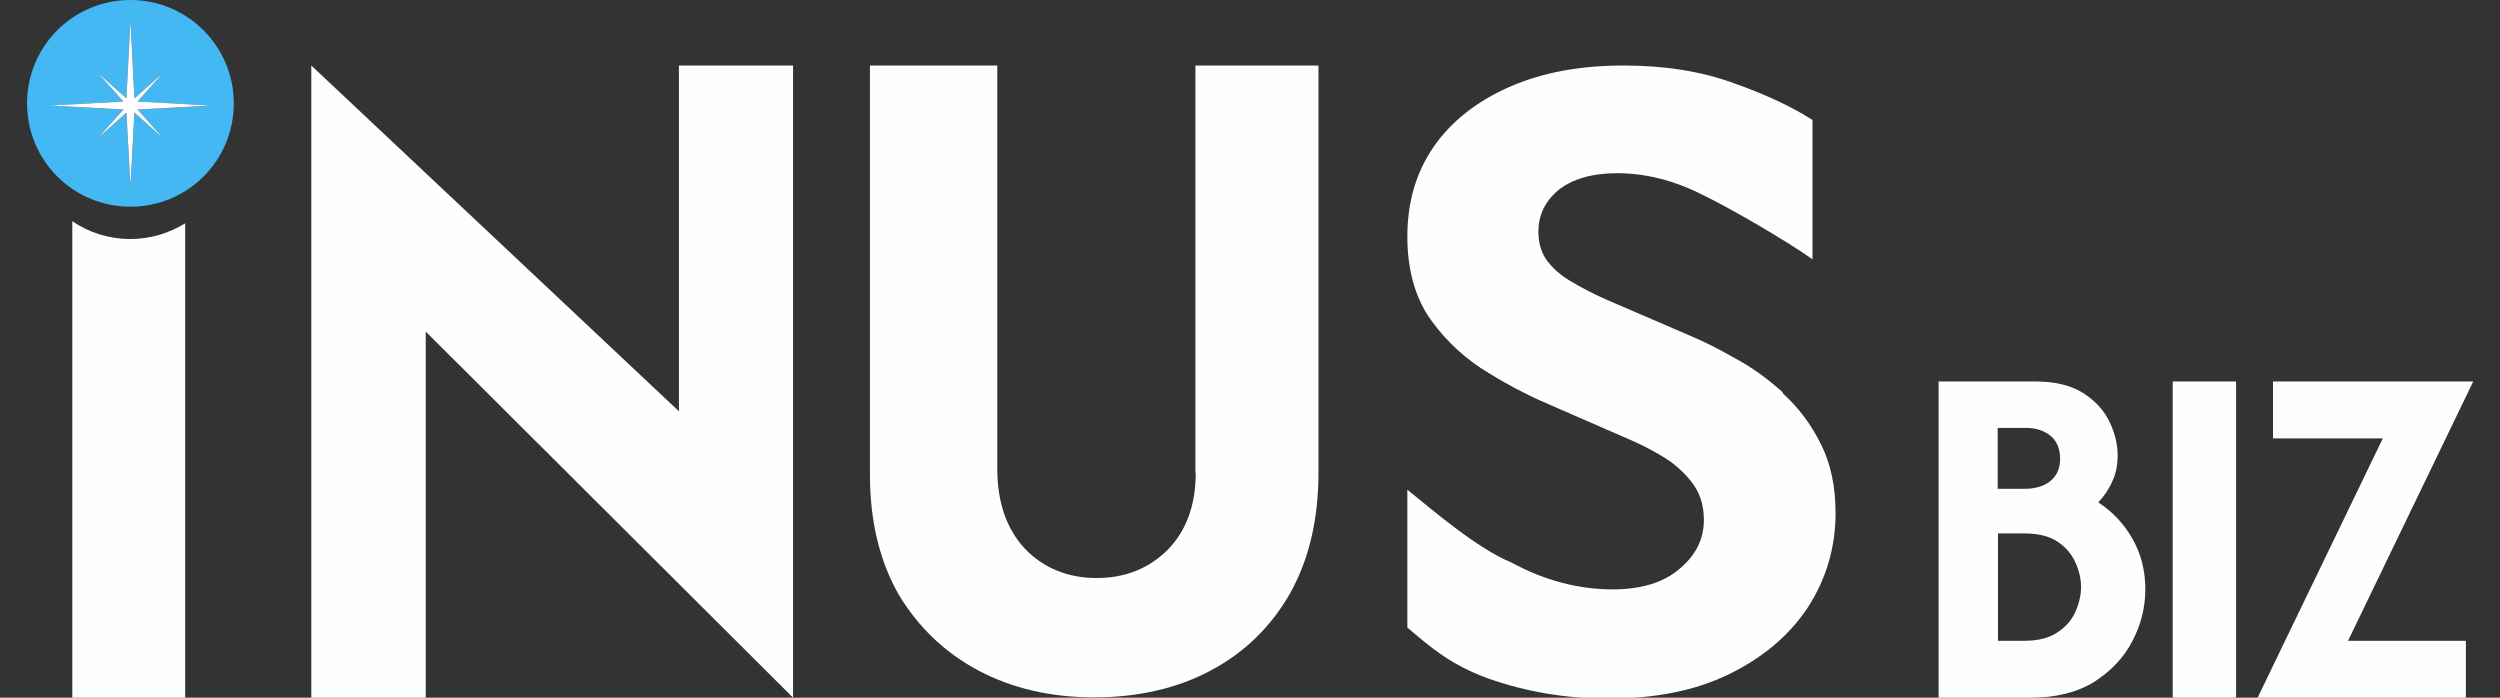
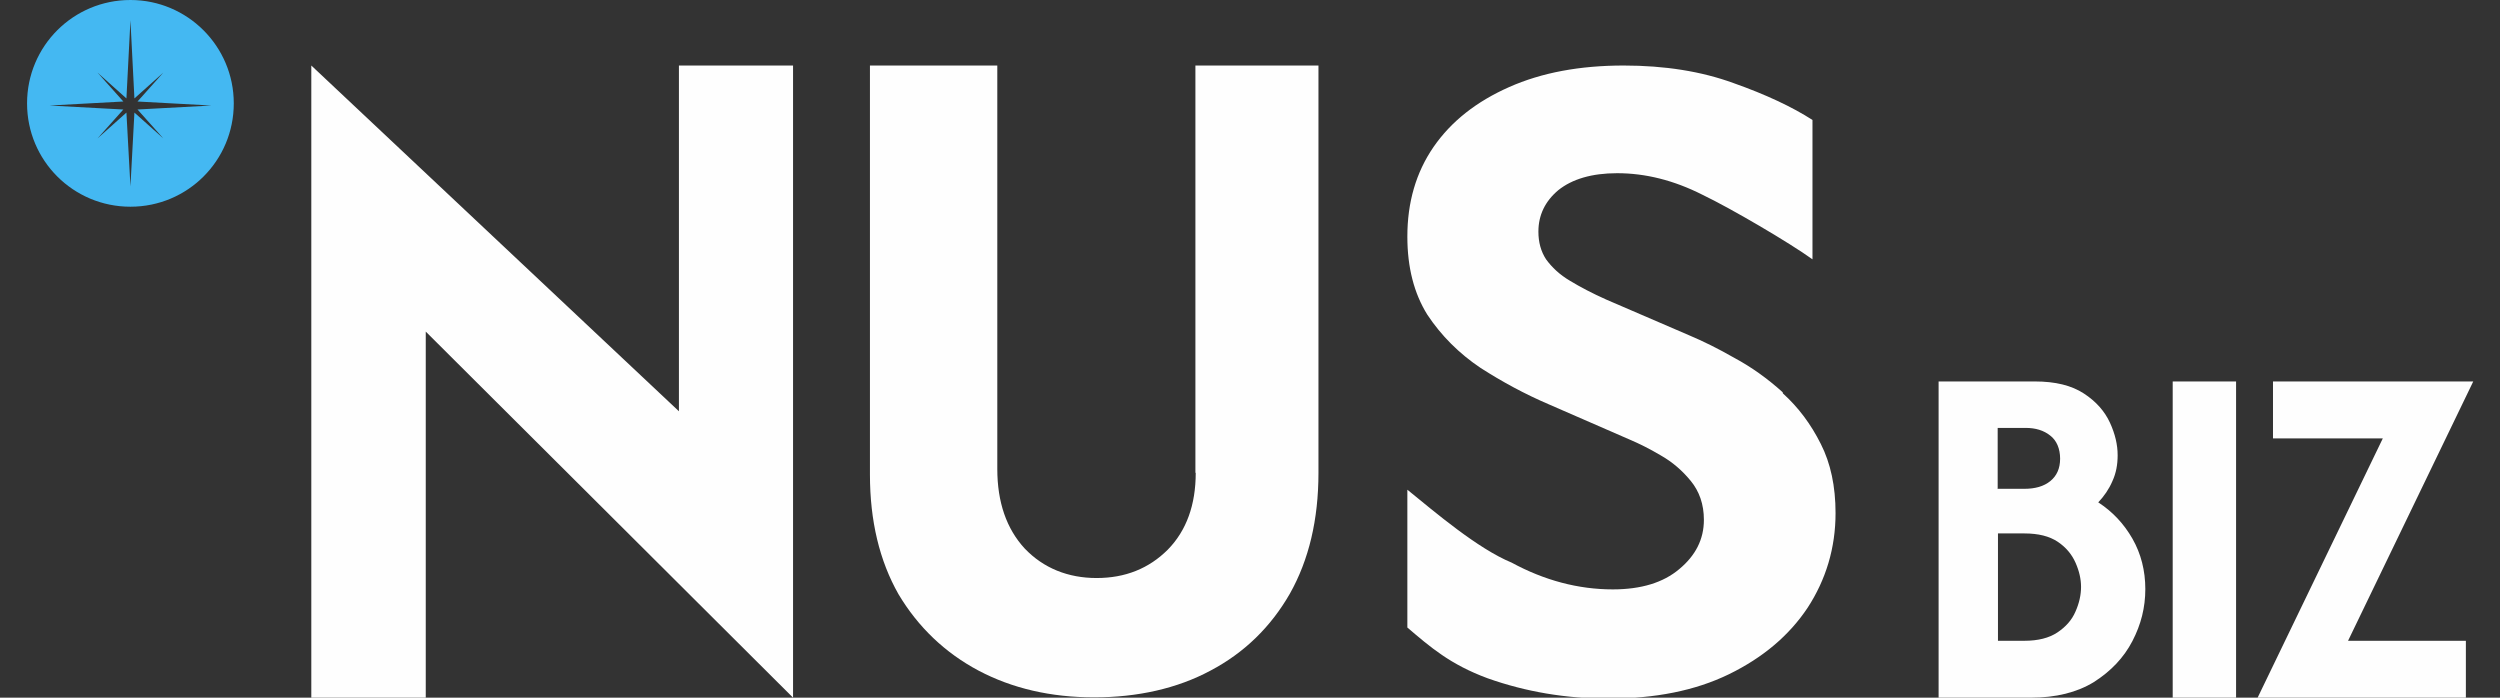
<svg xmlns="http://www.w3.org/2000/svg" width="86" height="24" viewBox="0 0 86 24" fill="none">
  <rect x="0" y="0" width="86" height="24" fill="#333333" stroke="none" />
-   <path d="M6.37 7.682C5.82 8.021 5.175 8.222 4.487 8.222C3.746 8.222 3.058 8 2.487 7.608V24H6.37V7.682Z" fill="#FEFEFE" />
  <path d="M61.323 13.492C60.794 13.016 60.243 12.624 59.672 12.317C59.1 11.989 58.582 11.735 58.106 11.534L55.259 10.307C54.783 10.095 54.36 9.873 54.011 9.661C53.651 9.45 53.386 9.196 53.185 8.921C53.005 8.645 52.921 8.328 52.921 7.968C52.921 7.397 53.153 6.921 53.608 6.54C54.085 6.159 54.762 5.958 55.63 5.958C56.603 5.958 57.577 6.201 58.561 6.698C59.556 7.175 61.556 8.349 62.349 8.921V4.127C61.661 3.682 60.741 3.249 59.63 2.857C58.529 2.455 57.27 2.254 55.852 2.254C54.349 2.254 53.037 2.497 51.915 2.995C50.794 3.492 49.926 4.169 49.312 5.058C48.709 5.936 48.413 6.963 48.413 8.137C48.413 9.206 48.645 10.095 49.1 10.825C49.577 11.545 50.19 12.159 50.931 12.656C51.672 13.132 52.455 13.556 53.27 13.905L56.085 15.132C56.381 15.259 56.73 15.428 57.122 15.661C57.534 15.894 57.873 16.19 58.159 16.54C58.455 16.899 58.614 17.344 58.614 17.884C58.614 18.55 58.328 19.111 57.767 19.577C57.217 20.042 56.455 20.275 55.481 20.275C54.296 20.275 53.132 19.968 52 19.354C50.825 18.868 49.365 17.619 48.413 16.846V21.587C49.196 22.254 49.884 22.857 51.175 23.333C52.487 23.799 53.873 24.032 55.323 24.032C56.942 24.032 58.317 23.757 59.471 23.196C60.645 22.624 61.545 21.862 62.18 20.91C62.815 19.936 63.143 18.846 63.143 17.651C63.143 16.73 62.974 15.936 62.635 15.27C62.296 14.592 61.862 14.011 61.333 13.534L61.323 13.492Z" fill="#FEFEFE" />
  <path d="M41.133 16.265C41.133 17.365 40.815 18.254 40.17 18.91C39.524 19.555 38.709 19.884 37.725 19.884C36.741 19.884 35.895 19.545 35.249 18.868C34.625 18.19 34.307 17.28 34.307 16.127V2.254H29.926V16.328C29.926 17.915 30.254 19.291 30.91 20.444C31.588 21.577 32.508 22.455 33.662 23.069C34.826 23.683 36.149 23.989 37.641 23.989C39.133 23.989 40.498 23.683 41.641 23.069C42.805 22.455 43.715 21.566 44.371 20.423C45.027 19.259 45.355 17.873 45.355 16.265V2.254H41.122V16.265H41.133Z" fill="#FEFEFE" />
  <path d="M23.355 14.148L10.709 2.254V24H14.646V11.407L27.281 24V2.254H23.355V14.148Z" fill="#FEFEFE" />
  <path d="M4.487 0C2.519 0 0.931 1.587 0.931 3.556C0.931 5.524 2.519 7.111 4.487 7.111C6.455 7.111 8.042 5.524 8.042 3.556C8.042 1.587 6.444 0 4.487 0ZM4.73 3.767L5.619 4.762L4.624 3.873L4.487 6.413L4.349 3.873L3.354 4.762L4.243 3.767L1.704 3.63L4.243 3.492L3.354 2.497L4.349 3.386L4.487 0.698L4.624 3.386L5.619 2.497L4.73 3.492L7.27 3.63L4.73 3.767Z" fill="#44B8F2" />
-   <path d="M4.73 3.767L5.619 4.762L4.624 3.873L4.487 6.402L4.349 3.873L3.355 4.762L4.244 3.767L1.704 3.63L4.244 3.492L3.355 2.497L4.349 3.386L4.487 0.709L4.624 3.386L5.619 2.497L4.73 3.492L7.259 3.63L4.73 3.767Z" fill="white" />
  <path d="M66.688 24V13.122H70C70.709 13.122 71.26 13.26 71.683 13.535C72.106 13.81 72.402 14.149 72.582 14.54C72.762 14.932 72.847 15.302 72.847 15.662C72.847 15.979 72.794 16.276 72.667 16.551C72.55 16.826 72.381 17.069 72.18 17.281C72.667 17.598 73.058 18.011 73.355 18.529C73.651 19.048 73.799 19.63 73.799 20.265C73.799 20.9 73.651 21.482 73.355 22.053C73.058 22.625 72.614 23.09 72.032 23.461C71.45 23.82 70.72 24 69.863 24H66.699H66.688ZM68.73 16.815H69.64C70.011 16.815 70.307 16.73 70.529 16.551C70.751 16.371 70.868 16.117 70.868 15.778C70.868 15.44 70.751 15.154 70.529 14.985C70.307 14.805 70.021 14.72 69.683 14.72H68.72V16.826L68.73 16.815ZM68.73 22.043H69.64C70.106 22.043 70.487 21.948 70.773 21.757C71.058 21.567 71.27 21.334 71.397 21.037C71.524 20.752 71.588 20.466 71.588 20.191C71.588 19.916 71.524 19.641 71.397 19.355C71.27 19.069 71.069 18.826 70.783 18.635C70.498 18.445 70.117 18.35 69.64 18.35H68.73V22.053V22.043Z" fill="#FEFEFE" />
  <path d="M74.741 24V13.122H76.921V24H74.741Z" fill="#FEFEFE" />
  <path d="M77.662 24L81.969 15.08H78.191V13.122H85.08L80.773 22.043H84.826V24H77.662Z" fill="#FEFEFE" />
</svg>